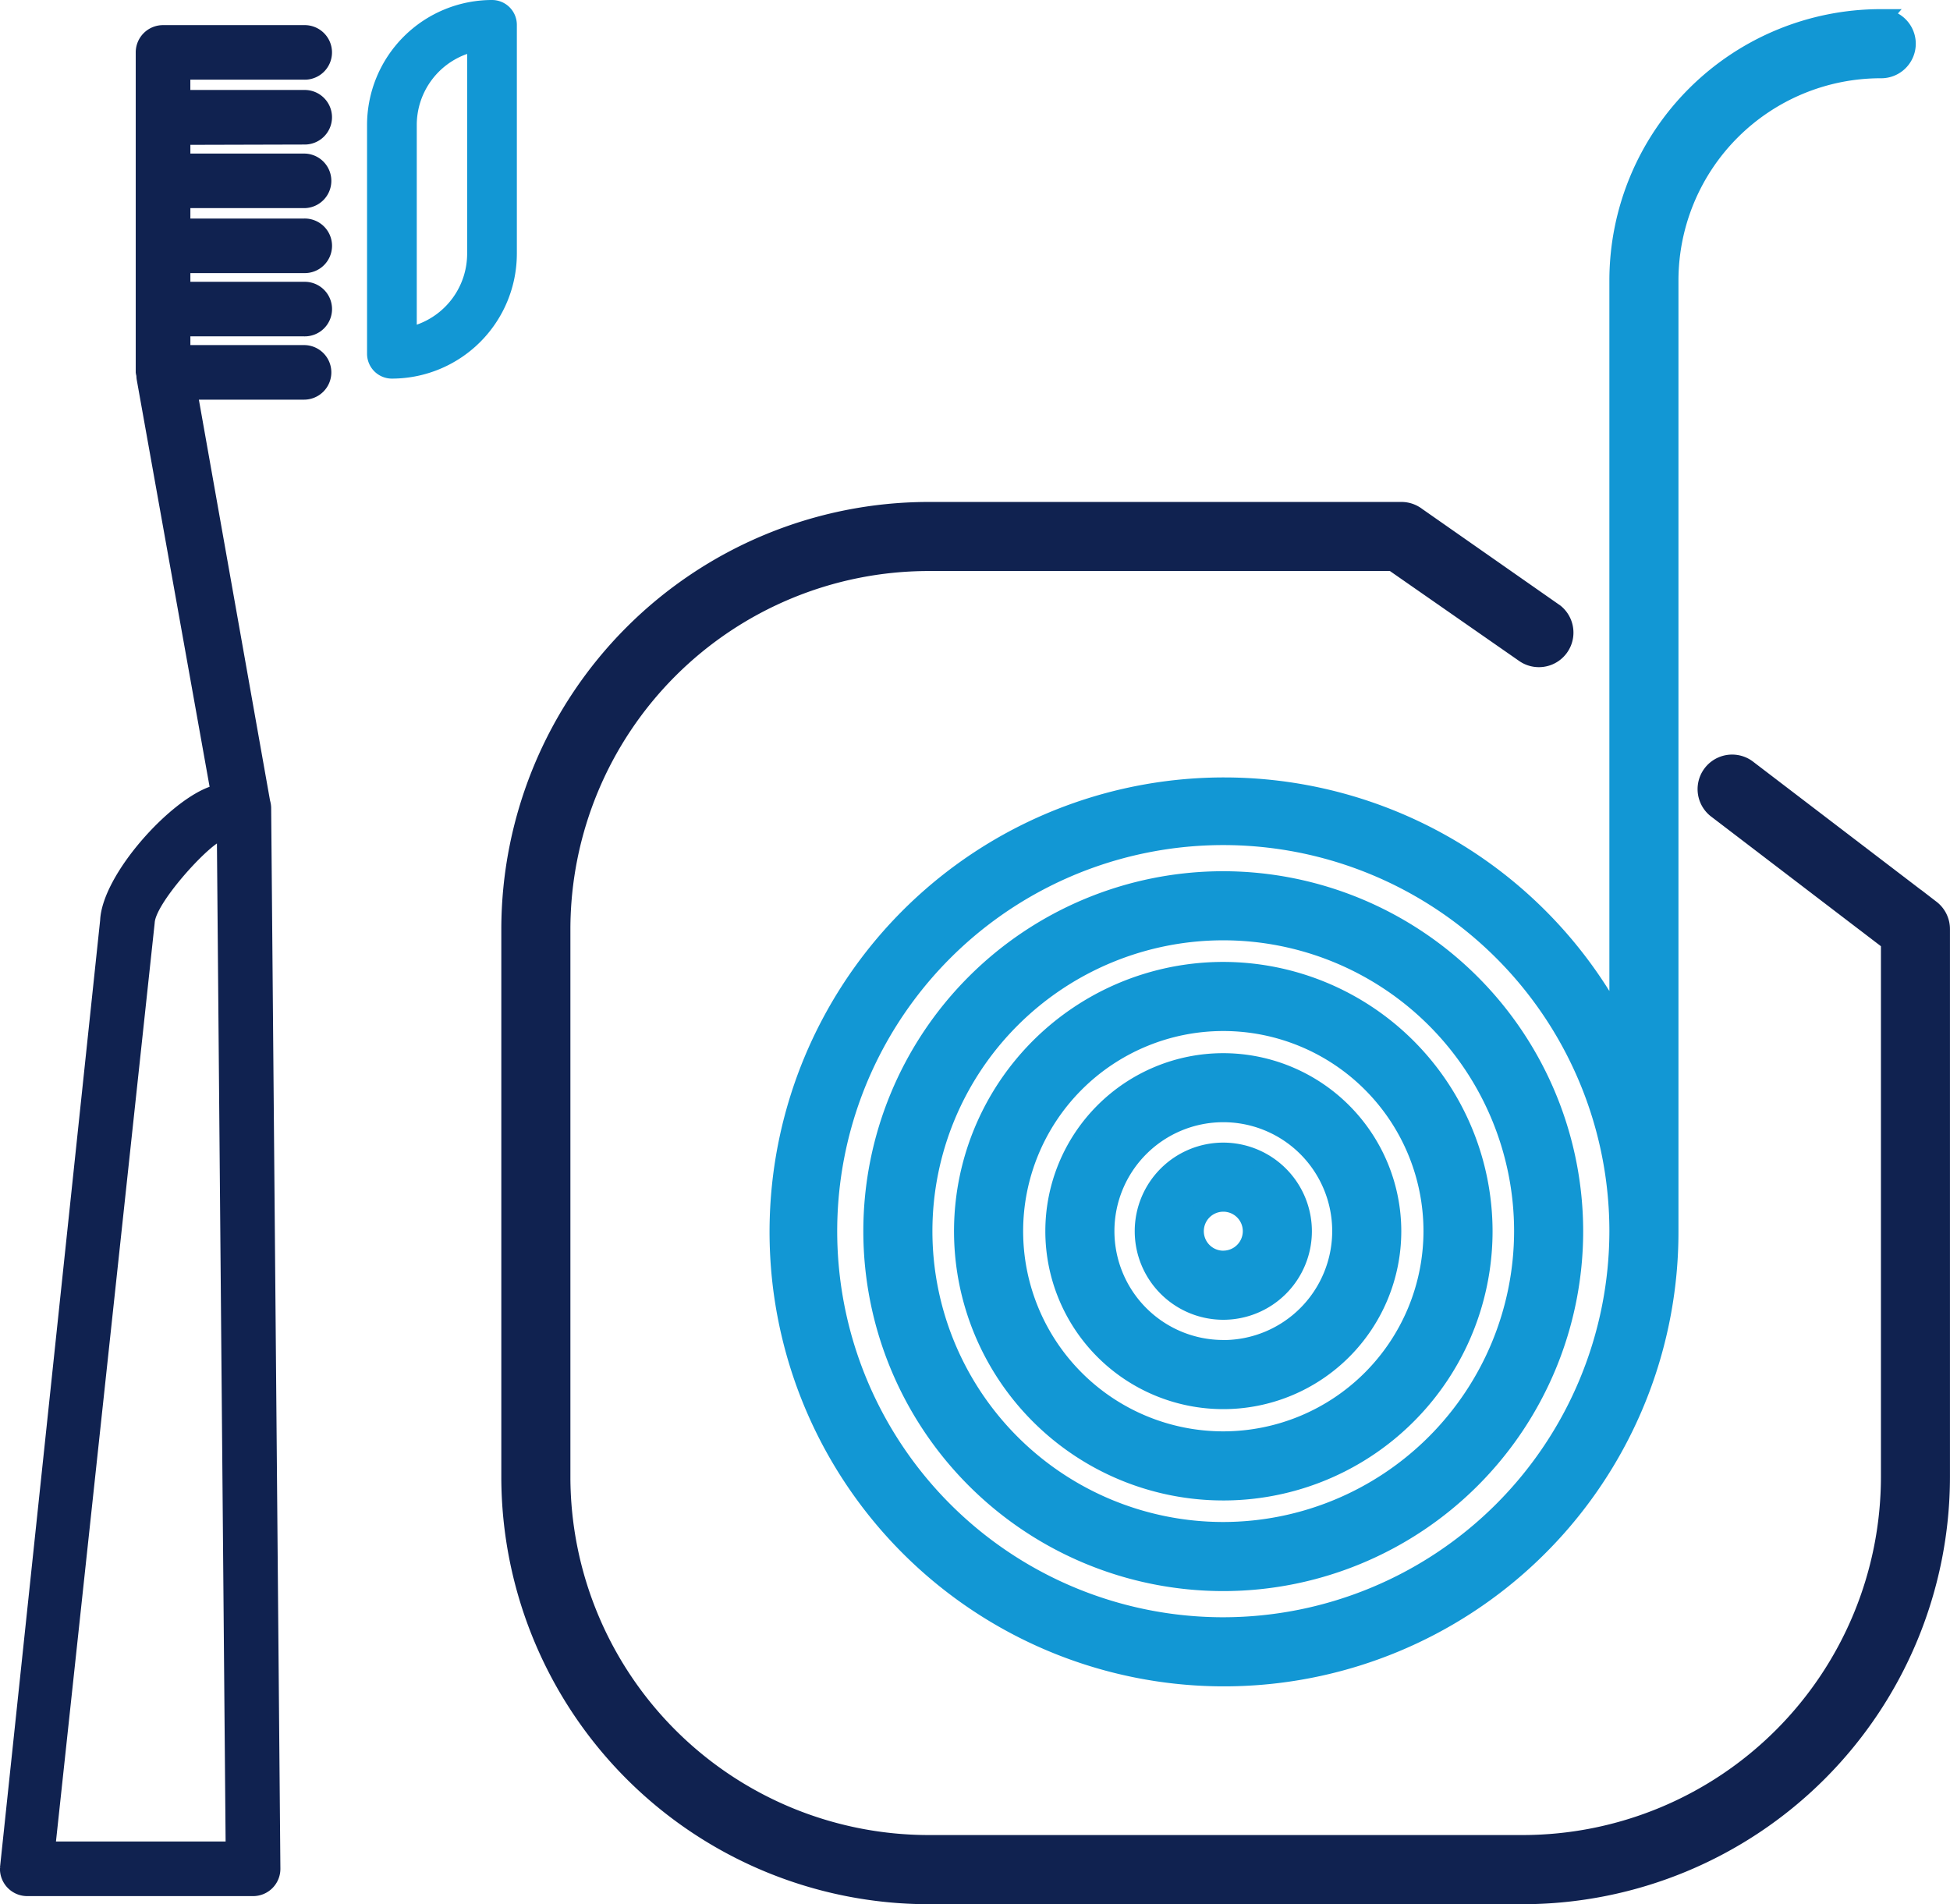
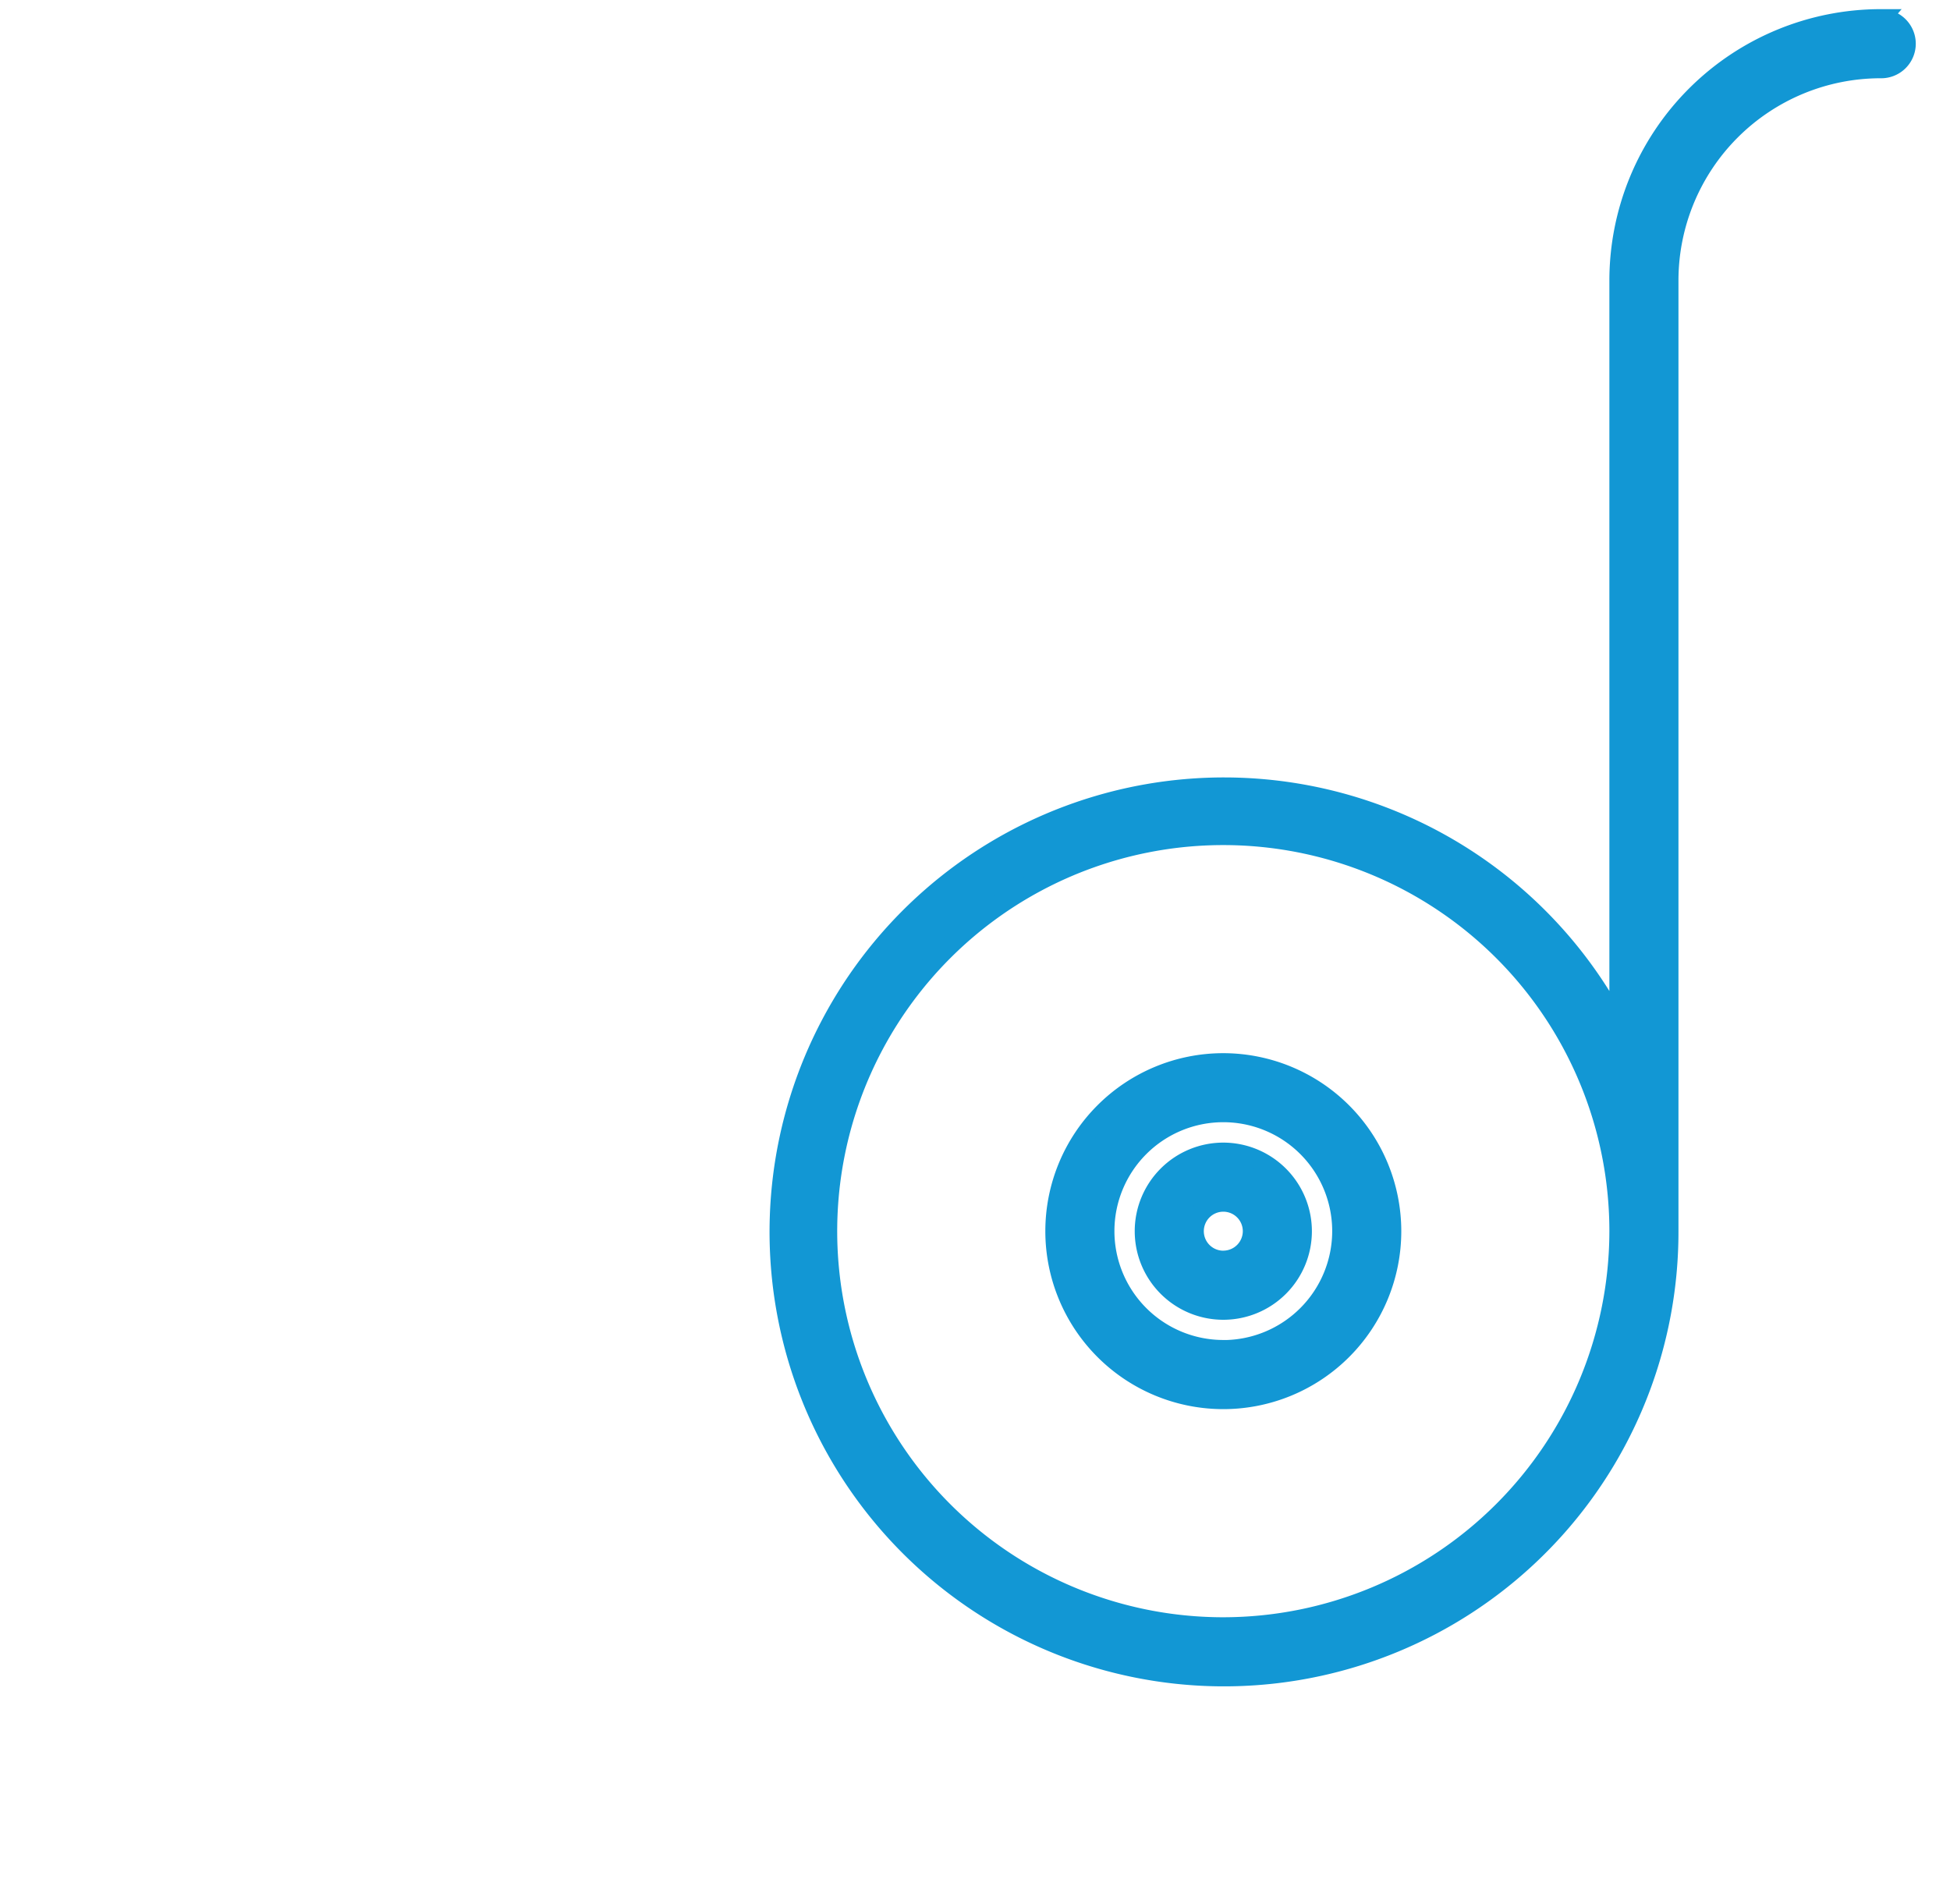
<svg xmlns="http://www.w3.org/2000/svg" width="100.625" height="98.26" viewBox="0 0 100.625 98.26">
  <g id="Group_94472" data-name="Group 94472" transform="translate(-316.996 -1838.977)">
    <g id="Group_90809" data-name="Group 90809" transform="translate(343.365 1839.949)">
      <g id="Group_90801" data-name="Group 90801" transform="translate(13.769 0)">
-         <path id="Path_30345" data-name="Path 30345" d="M91.1,296.393a18.073,18.073,0,1,0,18.073,18.074A18.094,18.094,0,0,0,91.1,296.393Zm0,33.581a15.508,15.508,0,1,1,15.508-15.508A15.525,15.525,0,0,1,91.1,329.974Z" transform="translate(-68.115 -251.908)" fill="#1297d4" stroke="#1297d4" stroke-miterlimit="10" stroke-width="1" />
-         <path id="Path_30346" data-name="Path 30346" d="M91.237,301.207A13.395,13.395,0,1,0,104.631,314.6,13.409,13.409,0,0,0,91.237,301.207Zm0,24.224A10.829,10.829,0,1,1,102.066,314.6,10.84,10.84,0,0,1,91.237,325.431Z" transform="translate(-68.249 -252.042)" fill="#1297d4" stroke="#1297d4" stroke-miterlimit="10" stroke-width="1" />
        <path id="Path_30347" data-name="Path 30347" d="M91.373,306.052a8.684,8.684,0,1,0,8.684,8.685A8.694,8.694,0,0,0,91.373,306.052Zm0,14.8a6.119,6.119,0,1,1,6.119-6.119A6.127,6.127,0,0,1,91.373,320.856Z" transform="translate(-68.385 -252.178)" fill="#1297d4" stroke="#1297d4" stroke-miterlimit="10" stroke-width="1" />
        <path id="Path_30348" data-name="Path 30348" d="M91.506,310.8a4.071,4.071,0,1,0,4.071,4.072A4.076,4.076,0,0,0,91.506,310.8Zm0,5.577a1.506,1.506,0,1,1,1.506-1.506A1.508,1.508,0,0,1,91.506,316.375Z" transform="translate(-68.518 -252.311)" fill="#1297d4" stroke="#1297d4" stroke-miterlimit="10" stroke-width="1" />
        <path id="Path_30349" data-name="Path 30349" d="M124.876,250.627a13.507,13.507,0,0,0-13.493,13.493v38.56a22.951,22.951,0,1,0,2.565,10.507V264.12a10.94,10.94,0,0,1,10.927-10.927,1.283,1.283,0,1,0,0-2.565ZM90.961,333.609a20.423,20.423,0,1,1,20.422-20.423A20.445,20.445,0,0,1,90.961,333.609Z" transform="translate(-67.973 -250.627)" fill="#1297d4" stroke="#1297d4" stroke-miterlimit="10" stroke-width="1" />
      </g>
      <g id="Group_90802" data-name="Group 90802" transform="translate(0 25.43)">
-         <path id="Path_30350" data-name="Path 30350" d="M106.02,348.148H75.352A21.568,21.568,0,0,1,53.808,326.6V298.333a21.568,21.568,0,0,1,21.544-21.544h24.4a1.273,1.273,0,0,1,.779.263l7.13,4.985a1.283,1.283,0,0,1-1.557,2.038l-6.785-4.722H75.352a19,19,0,0,0-18.979,18.979V326.6a19,19,0,0,0,18.979,18.979H106.02A19,19,0,0,0,125,326.6V298.967l-8.989-6.865a1.283,1.283,0,0,1,1.557-2.038l9.494,7.25a1.282,1.282,0,0,1,.5,1.02V326.6A21.568,21.568,0,0,1,106.02,348.148Z" transform="translate(-53.808 -276.789)" fill="#102250" stroke="#102250" stroke-miterlimit="10" stroke-width="1" />
-       </g>
+         </g>
    </g>
    <g id="Group_90811" data-name="Group 90811" transform="translate(317.121 1838.977)">
-       <path id="Path_30360" data-name="Path 30360" d="M217.877,89.515a1.283,1.283,0,1,0,0-2.565h-5.991v-.781h5.991a1.283,1.283,0,1,0,0-2.565H210.6a1.281,1.281,0,0,0-1.282,1.282v16.509a1.224,1.224,0,0,0,.034.17,1.245,1.245,0,0,0,.014.18l3.781,21.121c-2.087.664-5.564,4.511-5.666,6.814l-5.168,48.879A1.282,1.282,0,0,0,203.6,179.9H215.25a1.283,1.283,0,0,0,1.283-1.294l-.476-54.718v-.019a1.328,1.328,0,0,0-.055-.348l-3.7-20.841h5.577a1.283,1.283,0,1,0,0-2.566h-5.991v-.7h5.991a1.283,1.283,0,1,0,0-2.565h-5.991v-.7h5.991a1.283,1.283,0,1,0,0-2.565h-5.991v-.787h5.991a1.283,1.283,0,1,0,0-2.566h-5.991v-.7Zm-3.92,87.817h-9.019l5.109-47.538c.046-1.038,2.593-3.865,3.459-4.309Z" transform="translate(-202.314 -82.182)" fill="#102250" stroke="#102250" stroke-miterlimit="10" stroke-width="0.25" />
      <g id="Group_90810" data-name="Group 90810" transform="translate(18.816 0)">
-         <path id="Path_30361" data-name="Path 30361" d="M222.954,101.678a1.283,1.283,0,0,1-1.282-1.283V88.588a6.455,6.455,0,0,1,6.448-6.447,1.282,1.282,0,0,1,1.282,1.282V95.23A6.455,6.455,0,0,1,222.954,101.678Zm3.883-16.755a3.89,3.89,0,0,0-2.6,3.665V98.895a3.888,3.888,0,0,0,2.6-3.664Z" transform="translate(-221.672 -82.141)" fill="#1297d4" />
-       </g>
+         </g>
    </g>
  </g>
</svg>